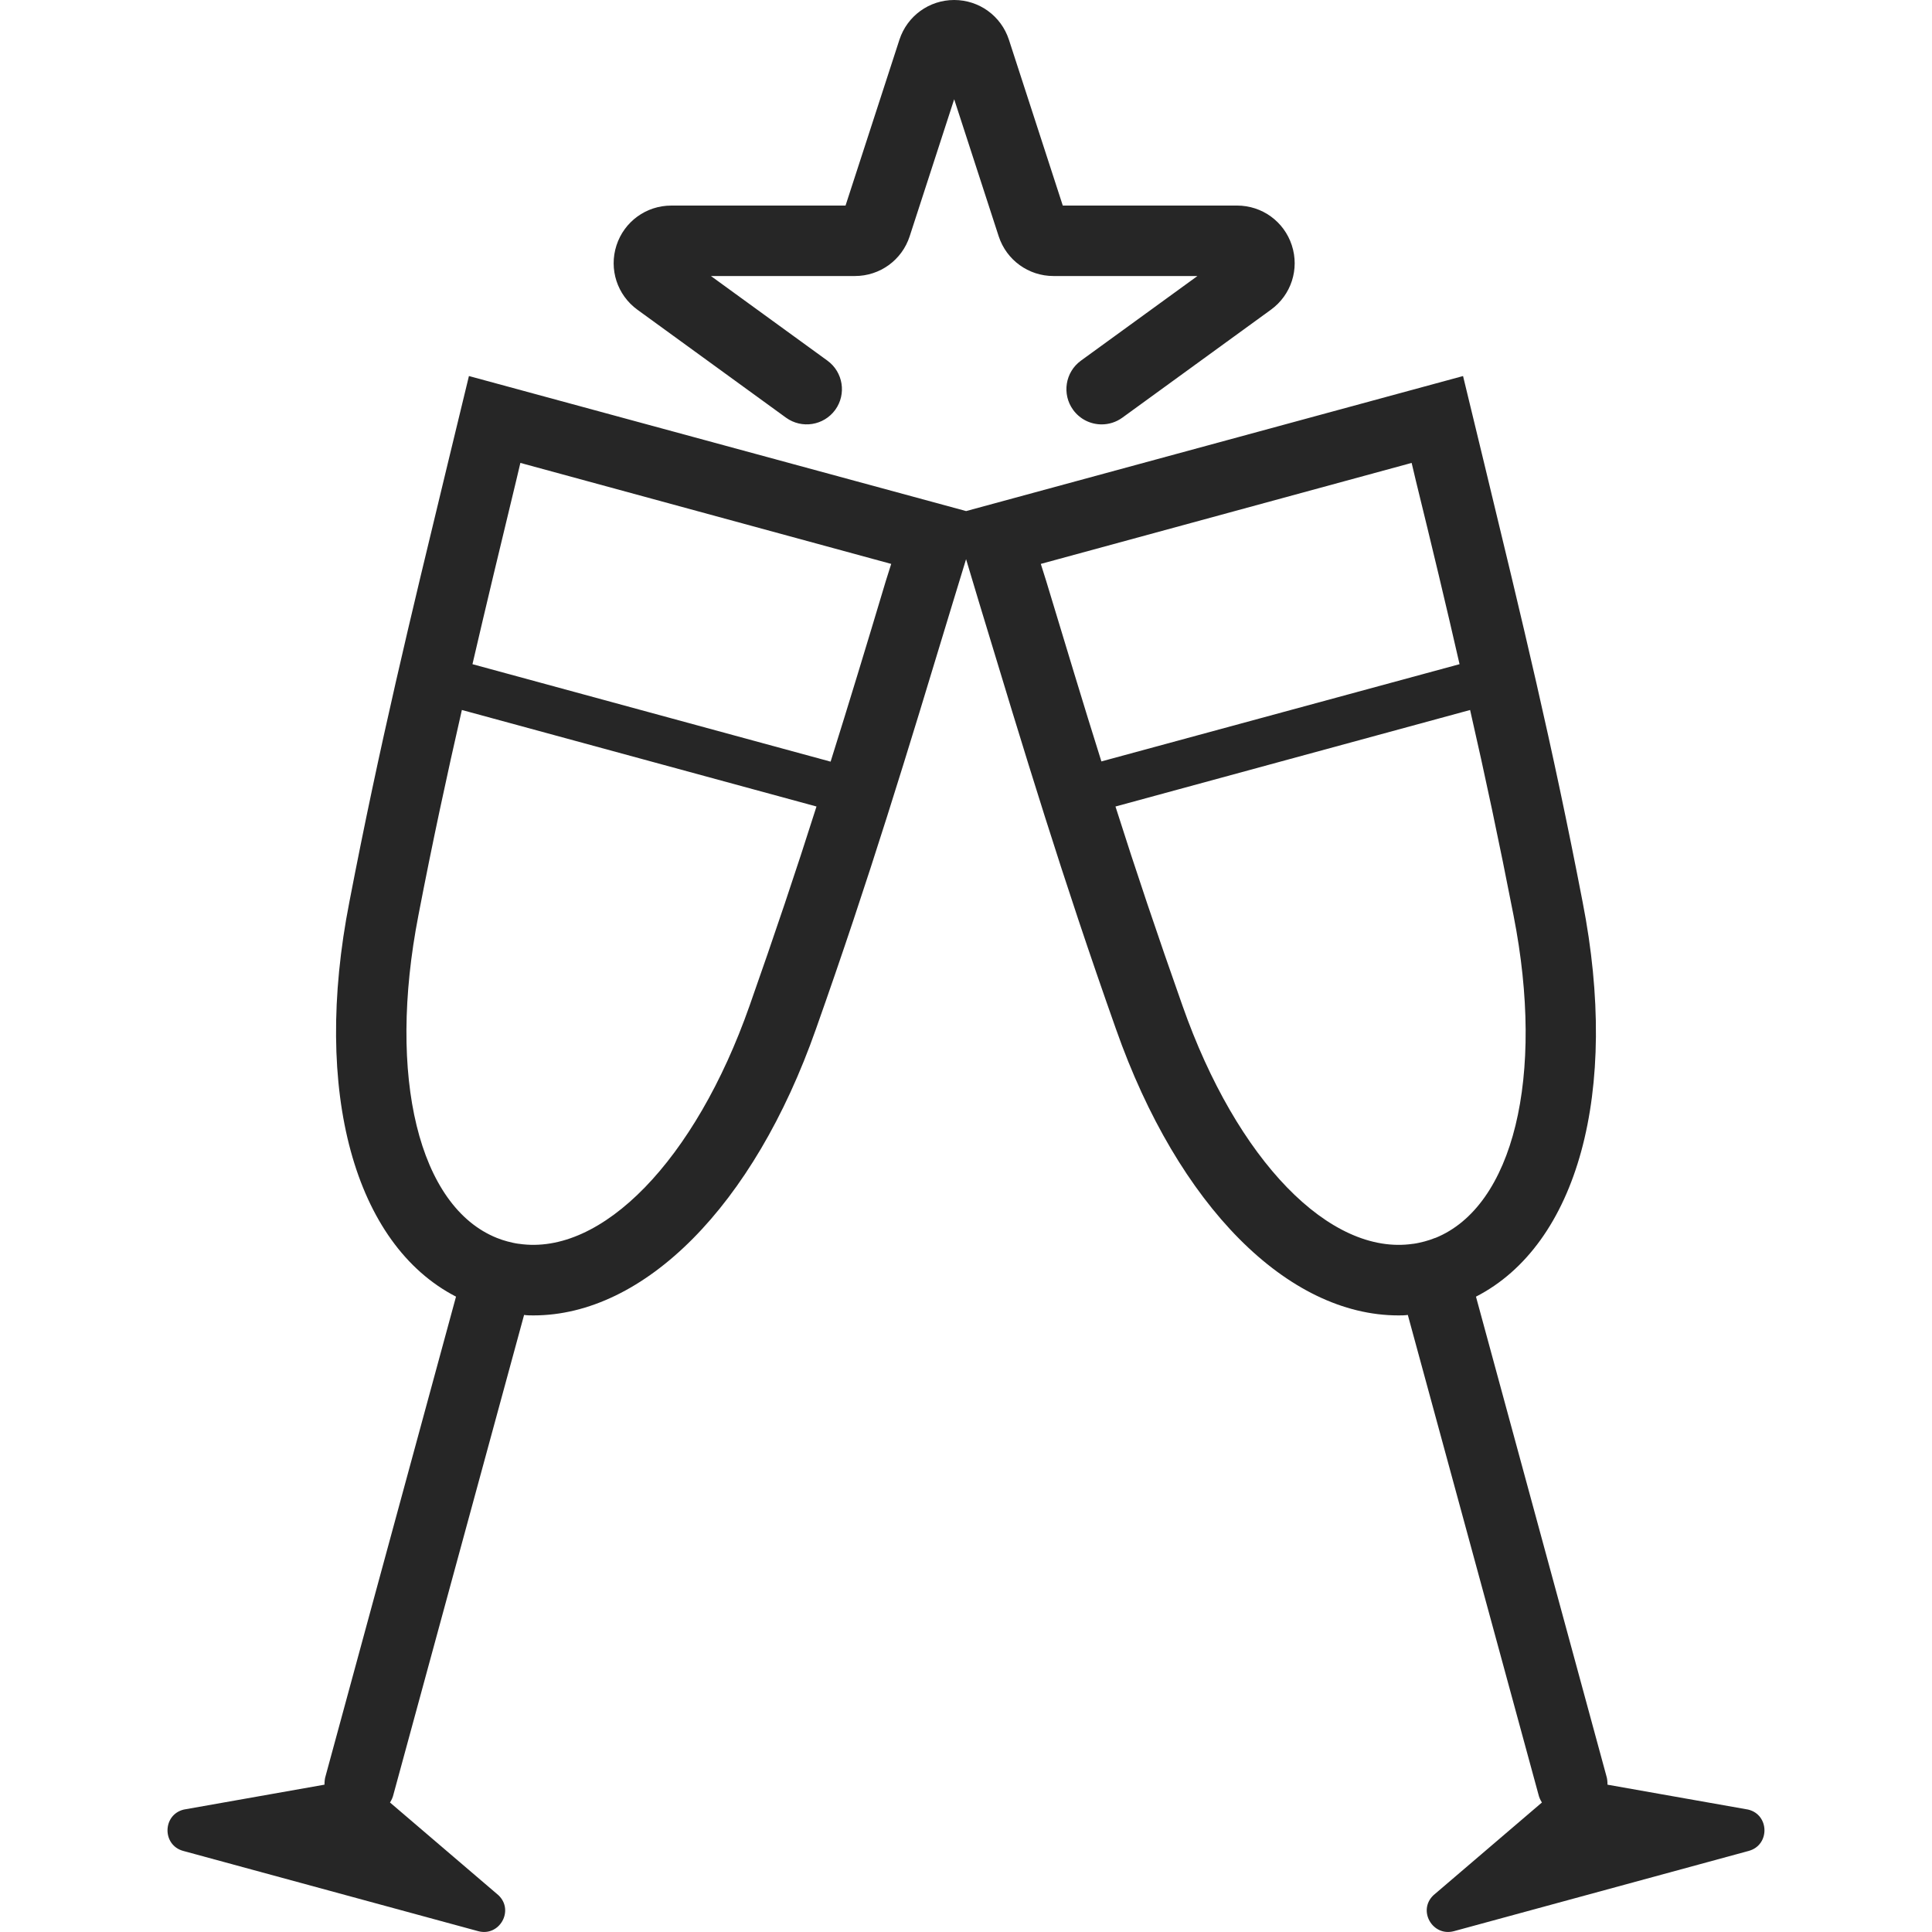
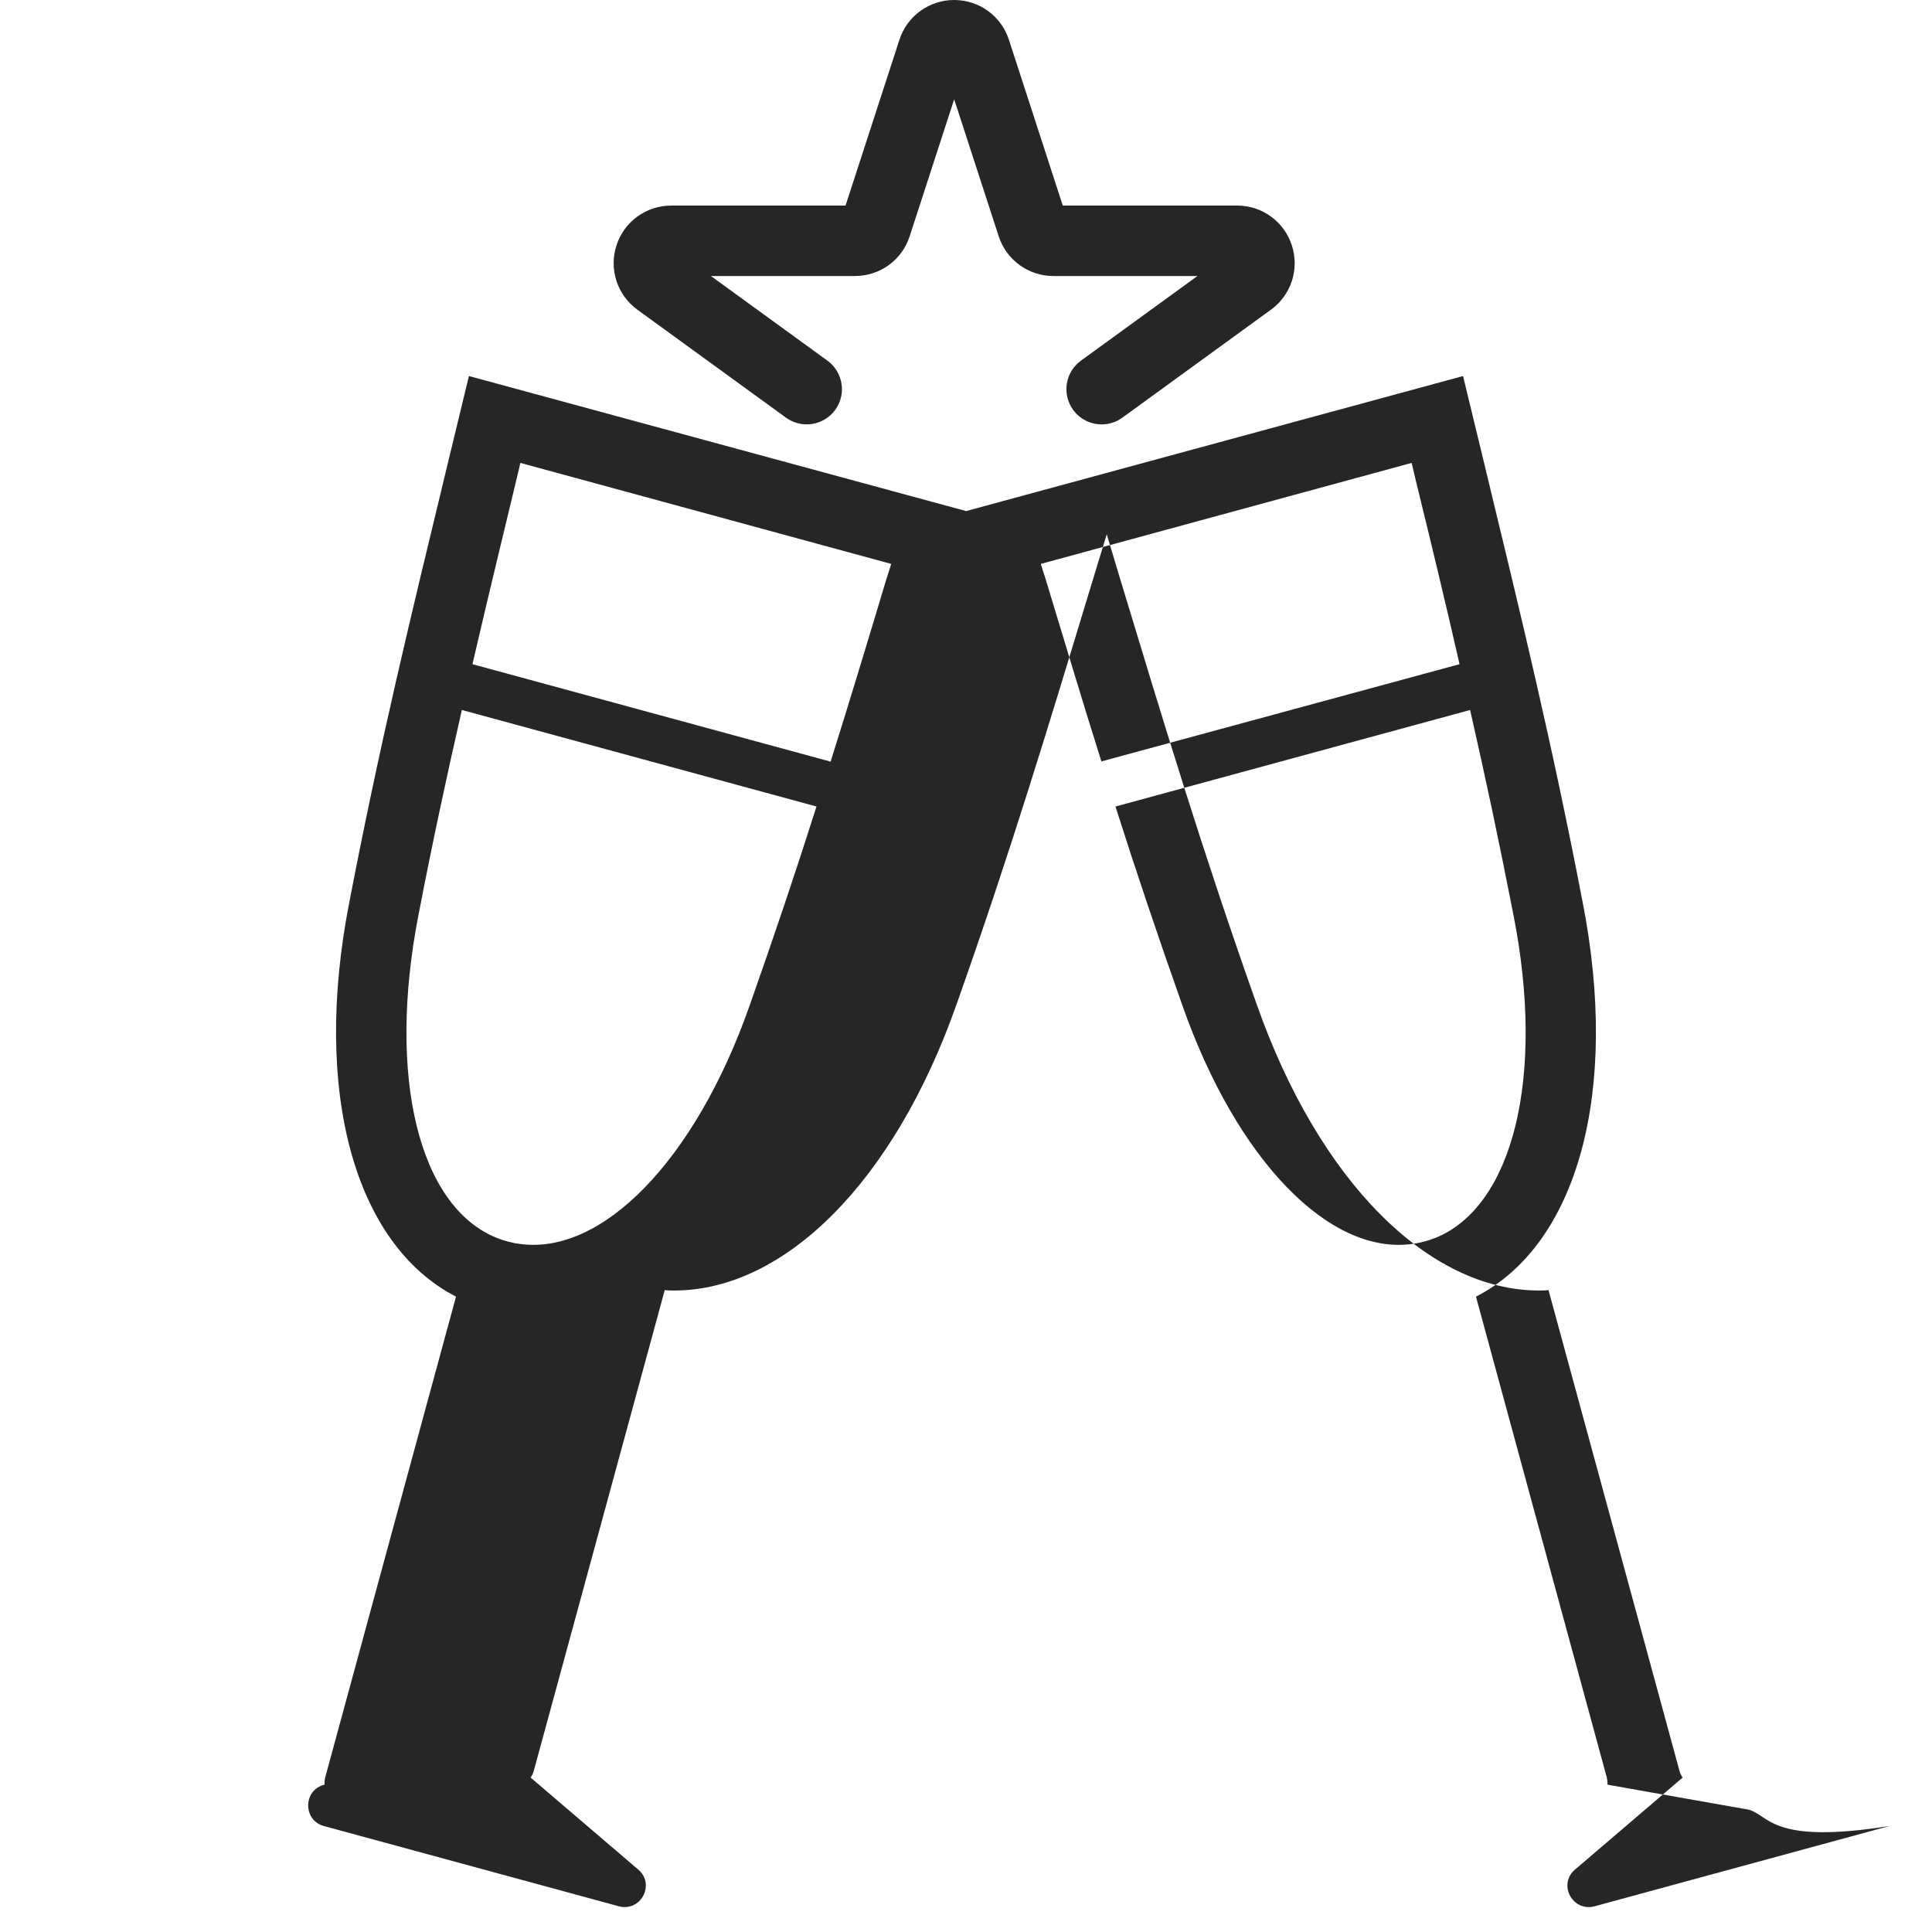
<svg xmlns="http://www.w3.org/2000/svg" version="1.1" x="0px" y="0px" viewBox="0 0 128 128" style="enable-background:new 0 0 128 128;" xml:space="preserve">
  <g id="_x31_4">
-     <path id="icon_13_" style="fill-rule:evenodd;clip-rule:evenodd;fill:#262626;" d="M115.821,119.889l-9.32-1.649   c0-0.187-0.016-0.405-0.078-0.591l-8.636-31.742c6.706-3.439,9.538-13.537,7.064-26.156c-2.007-10.425-3.999-18.625-6.504-28.987   l-1.416-5.85L64.008,33.86l-32.94-8.947l-1.416,5.85c-2.505,10.363-4.497,18.563-6.504,28.987   c-2.474,12.603,0.358,22.701,7.064,26.156l-8.636,31.742c-0.062,0.187-0.078,0.405-0.078,0.591l-9.32,1.649   c-1.416,0.342-1.447,2.35-0.047,2.738l19.558,5.321c1.4,0.373,2.396-1.369,1.338-2.381l-7.189-6.146   c0.109-0.171,0.187-0.342,0.233-0.545l8.651-31.757c0.202,0.031,0.42,0.031,0.622,0.031c7.313,0,14.579-7.204,18.718-18.983   c3.548-10.02,5.99-18.096,9.087-28.318l0.856-2.801l0.84,2.801c3.096,10.223,5.539,18.298,9.087,28.318   c4.139,11.779,11.405,18.983,18.718,18.983c0.202,0,0.42,0,0.622-0.031l8.651,31.757c0.047,0.202,0.124,0.373,0.233,0.545   l-7.189,6.146c-1.058,1.011-0.062,2.754,1.354,2.381l19.543-5.321C117.268,122.238,117.237,120.231,115.821,119.889z    M49.662,66.628c-3.61,10.269-9.803,16.587-15.28,15.777c-0.016,0-0.016,0-0.016,0c-0.249-0.031-0.498-0.093-0.747-0.156   c-0.233-0.062-0.467-0.14-0.7-0.233c-5.166-2.069-7.282-10.658-5.197-21.379c0.934-4.855,1.883-9.242,2.878-13.599l23.495,6.395   C52.743,57.697,51.311,61.945,49.662,66.628z M58.686,38.496c-1.276,4.263-2.458,8.153-3.656,11.965l-23.728-6.457   c0.902-3.89,1.852-7.842,2.894-12.152l0.28-1.183l24.569,6.691L58.686,38.496z M69.314,38.496l-0.358-1.136l24.569-6.691   l0.28,1.183c1.058,4.31,2.007,8.262,2.894,12.152L72.97,50.446C71.772,46.65,70.605,42.744,69.314,38.496z M95.096,82.017H95.08   c-0.233,0.093-0.467,0.171-0.7,0.233c-0.249,0.062-0.498,0.124-0.747,0.156c0,0,0,0-0.016,0c-5.493,0.809-11.67-5.508-15.28-15.793   c-1.649-4.668-3.081-8.916-4.434-13.179l23.495-6.395c0.996,4.357,1.929,8.744,2.879,13.615   C102.378,71.343,100.246,79.932,95.096,82.017z M72.988,28.117c-0.722,0-1.433-0.333-1.89-0.962   c-0.757-1.044-0.526-2.503,0.517-3.261l7.719-5.607h-9.541c-1.655,0-3.113-1.058-3.627-2.632l-2.949-9.079l-2.948,9.076   c-0.511,1.576-1.969,2.635-3.627,2.635H47.1l7.719,5.607c1.042,0.758,1.273,2.217,0.517,3.261c-0.76,1.041-2.217,1.272-3.261,0.517   l-9.845-7.152c-1.34-0.974-1.898-2.688-1.386-4.265c0.512-1.576,1.969-2.635,3.627-2.635h11.548l3.569-10.984   C60.102,1.059,61.559,0,63.217,0c1.656,0,3.113,1.059,3.627,2.635l3.568,10.984H81.96c1.658,0,3.115,1.059,3.627,2.635   c0.514,1.576-0.043,3.29-1.383,4.264l-9.846,7.154C73.943,27.972,73.463,28.117,72.988,28.117z" />
+     <path id="icon_13_" style="fill-rule:evenodd;clip-rule:evenodd;fill:#262626;" d="M115.821,119.889l-9.32-1.649   c0-0.187-0.016-0.405-0.078-0.591l-8.636-31.742c6.706-3.439,9.538-13.537,7.064-26.156c-2.007-10.425-3.999-18.625-6.504-28.987   l-1.416-5.85L64.008,33.86l-32.94-8.947l-1.416,5.85c-2.505,10.363-4.497,18.563-6.504,28.987   c-2.474,12.603,0.358,22.701,7.064,26.156l-8.636,31.742c-0.062,0.187-0.078,0.405-0.078,0.591c-1.416,0.342-1.447,2.35-0.047,2.738l19.558,5.321c1.4,0.373,2.396-1.369,1.338-2.381l-7.189-6.146   c0.109-0.171,0.187-0.342,0.233-0.545l8.651-31.757c0.202,0.031,0.42,0.031,0.622,0.031c7.313,0,14.579-7.204,18.718-18.983   c3.548-10.02,5.99-18.096,9.087-28.318l0.856-2.801l0.84,2.801c3.096,10.223,5.539,18.298,9.087,28.318   c4.139,11.779,11.405,18.983,18.718,18.983c0.202,0,0.42,0,0.622-0.031l8.651,31.757c0.047,0.202,0.124,0.373,0.233,0.545   l-7.189,6.146c-1.058,1.011-0.062,2.754,1.354,2.381l19.543-5.321C117.268,122.238,117.237,120.231,115.821,119.889z    M49.662,66.628c-3.61,10.269-9.803,16.587-15.28,15.777c-0.016,0-0.016,0-0.016,0c-0.249-0.031-0.498-0.093-0.747-0.156   c-0.233-0.062-0.467-0.14-0.7-0.233c-5.166-2.069-7.282-10.658-5.197-21.379c0.934-4.855,1.883-9.242,2.878-13.599l23.495,6.395   C52.743,57.697,51.311,61.945,49.662,66.628z M58.686,38.496c-1.276,4.263-2.458,8.153-3.656,11.965l-23.728-6.457   c0.902-3.89,1.852-7.842,2.894-12.152l0.28-1.183l24.569,6.691L58.686,38.496z M69.314,38.496l-0.358-1.136l24.569-6.691   l0.28,1.183c1.058,4.31,2.007,8.262,2.894,12.152L72.97,50.446C71.772,46.65,70.605,42.744,69.314,38.496z M95.096,82.017H95.08   c-0.233,0.093-0.467,0.171-0.7,0.233c-0.249,0.062-0.498,0.124-0.747,0.156c0,0,0,0-0.016,0c-5.493,0.809-11.67-5.508-15.28-15.793   c-1.649-4.668-3.081-8.916-4.434-13.179l23.495-6.395c0.996,4.357,1.929,8.744,2.879,13.615   C102.378,71.343,100.246,79.932,95.096,82.017z M72.988,28.117c-0.722,0-1.433-0.333-1.89-0.962   c-0.757-1.044-0.526-2.503,0.517-3.261l7.719-5.607h-9.541c-1.655,0-3.113-1.058-3.627-2.632l-2.949-9.079l-2.948,9.076   c-0.511,1.576-1.969,2.635-3.627,2.635H47.1l7.719,5.607c1.042,0.758,1.273,2.217,0.517,3.261c-0.76,1.041-2.217,1.272-3.261,0.517   l-9.845-7.152c-1.34-0.974-1.898-2.688-1.386-4.265c0.512-1.576,1.969-2.635,3.627-2.635h11.548l3.569-10.984   C60.102,1.059,61.559,0,63.217,0c1.656,0,3.113,1.059,3.627,2.635l3.568,10.984H81.96c1.658,0,3.115,1.059,3.627,2.635   c0.514,1.576-0.043,3.29-1.383,4.264l-9.846,7.154C73.943,27.972,73.463,28.117,72.988,28.117z" />
  </g>
  <g id="Layer_1">
</g>
</svg>